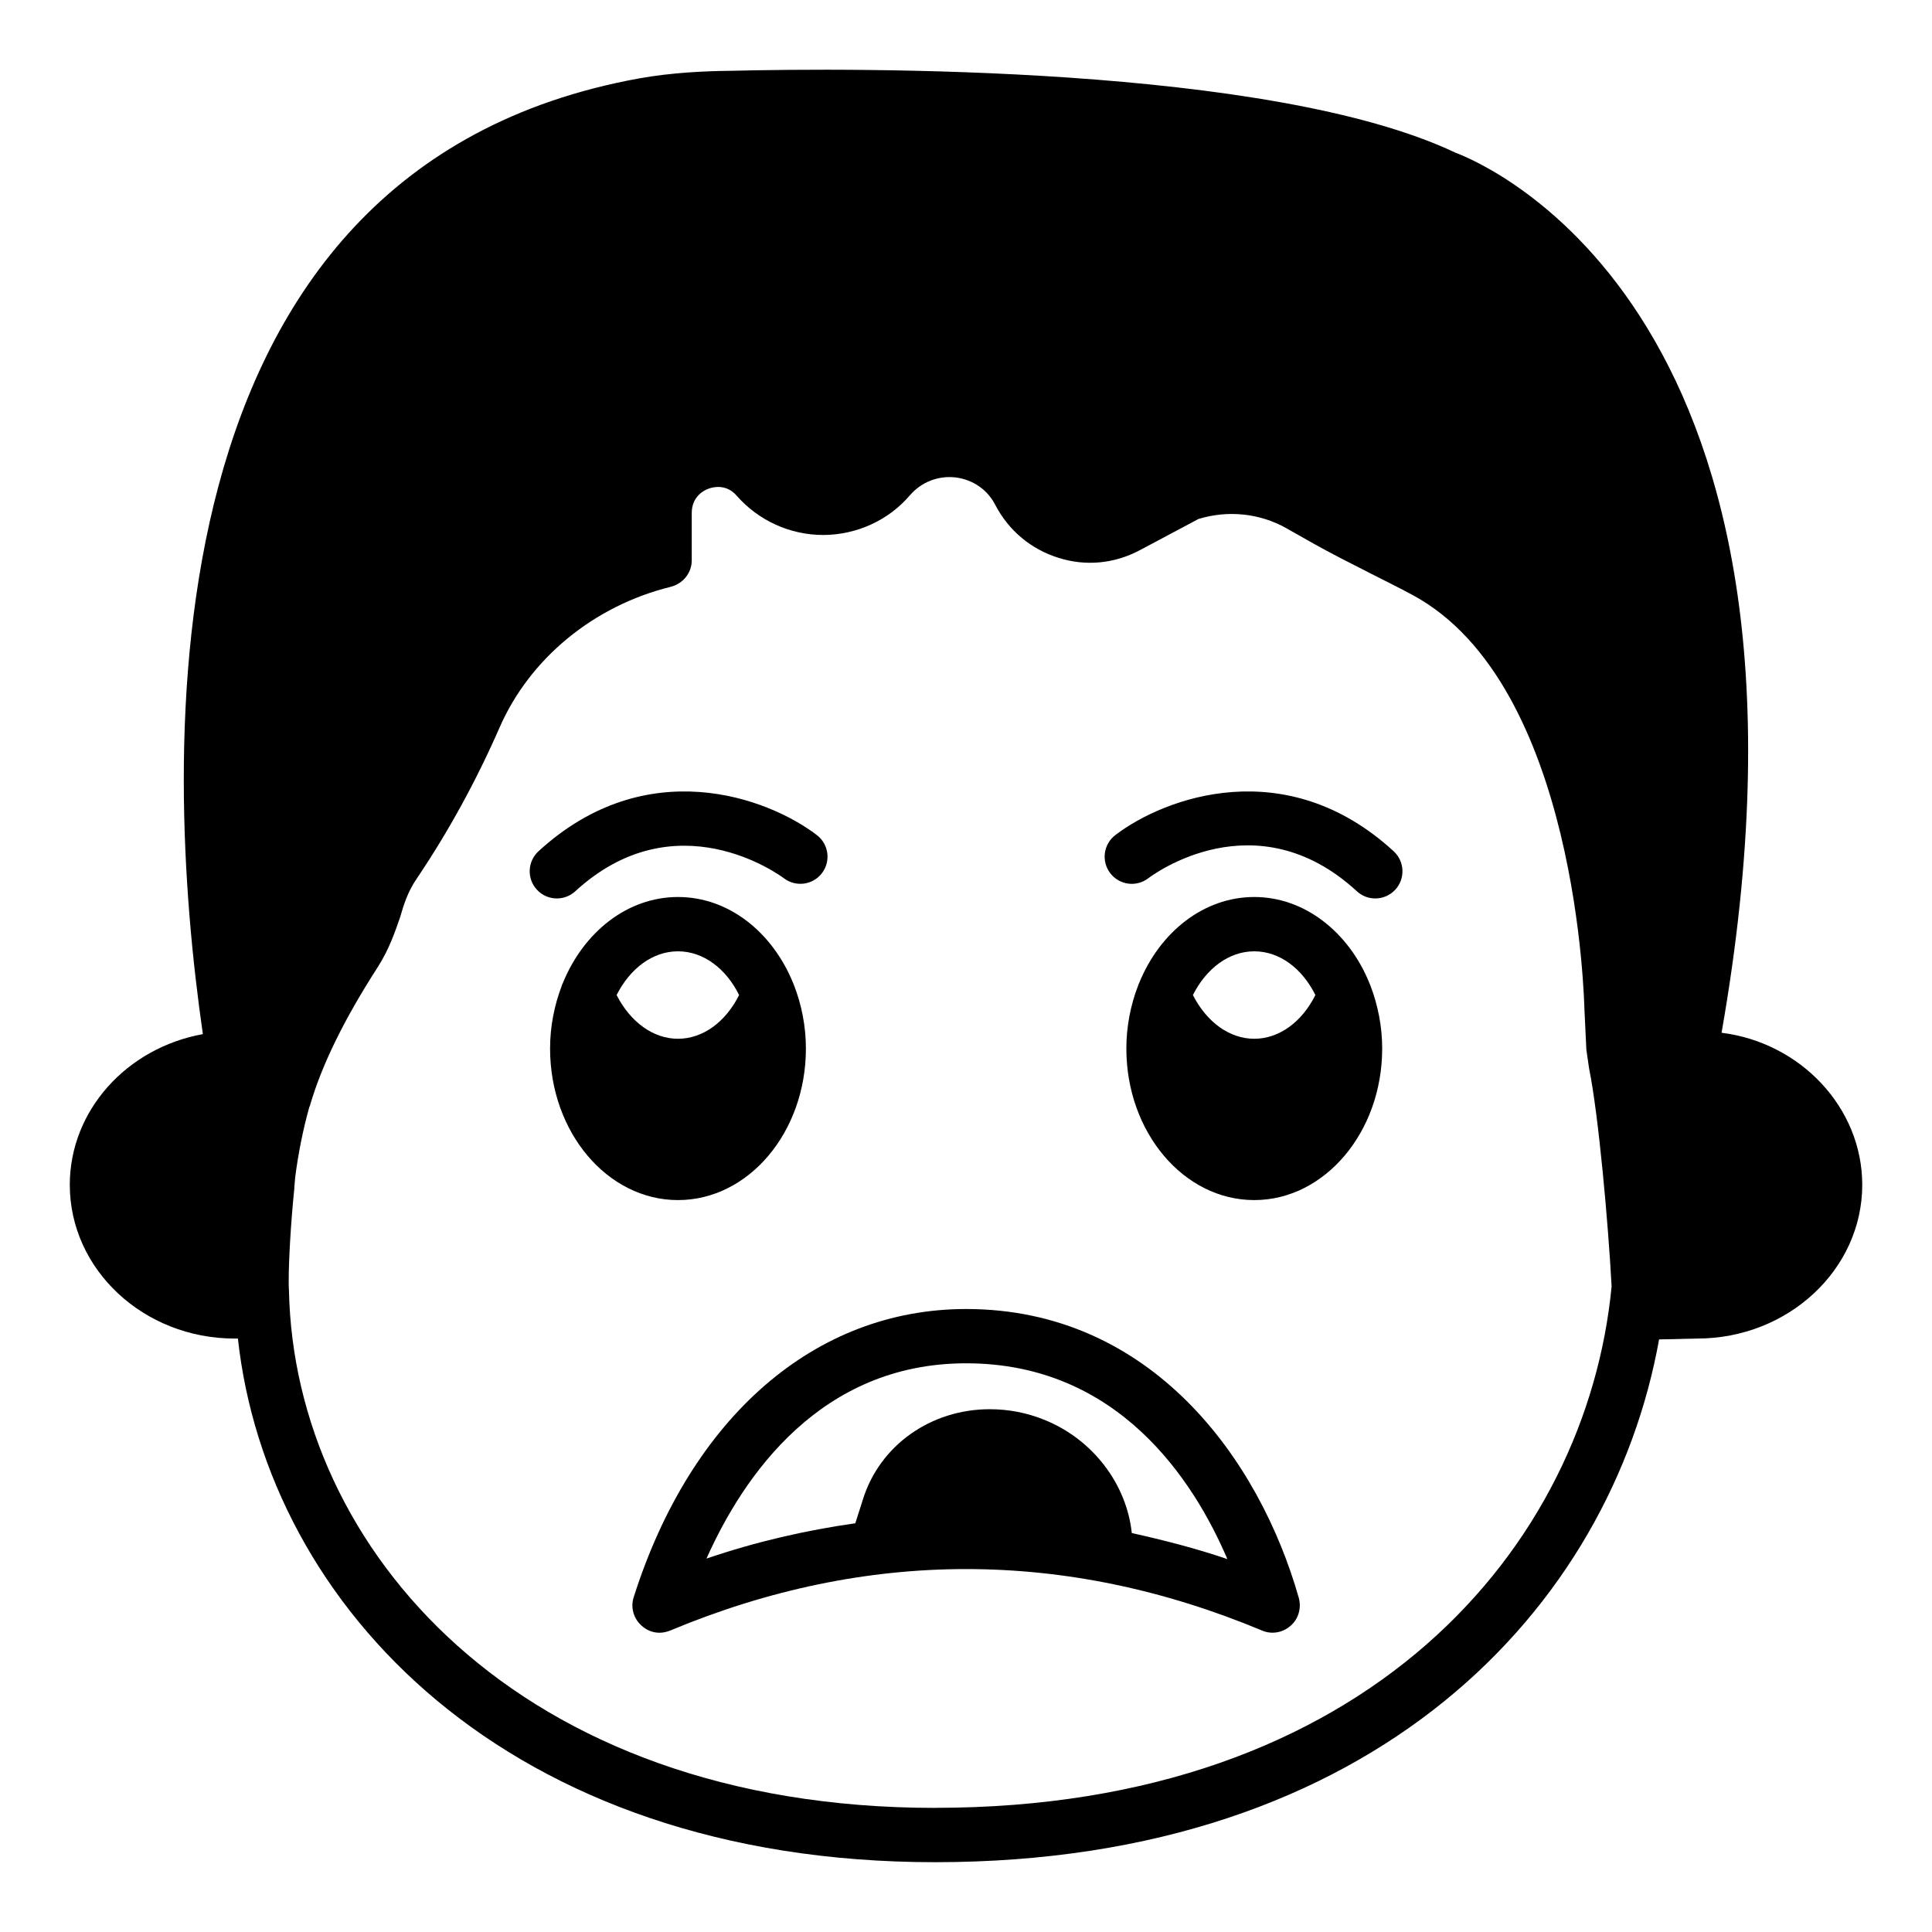
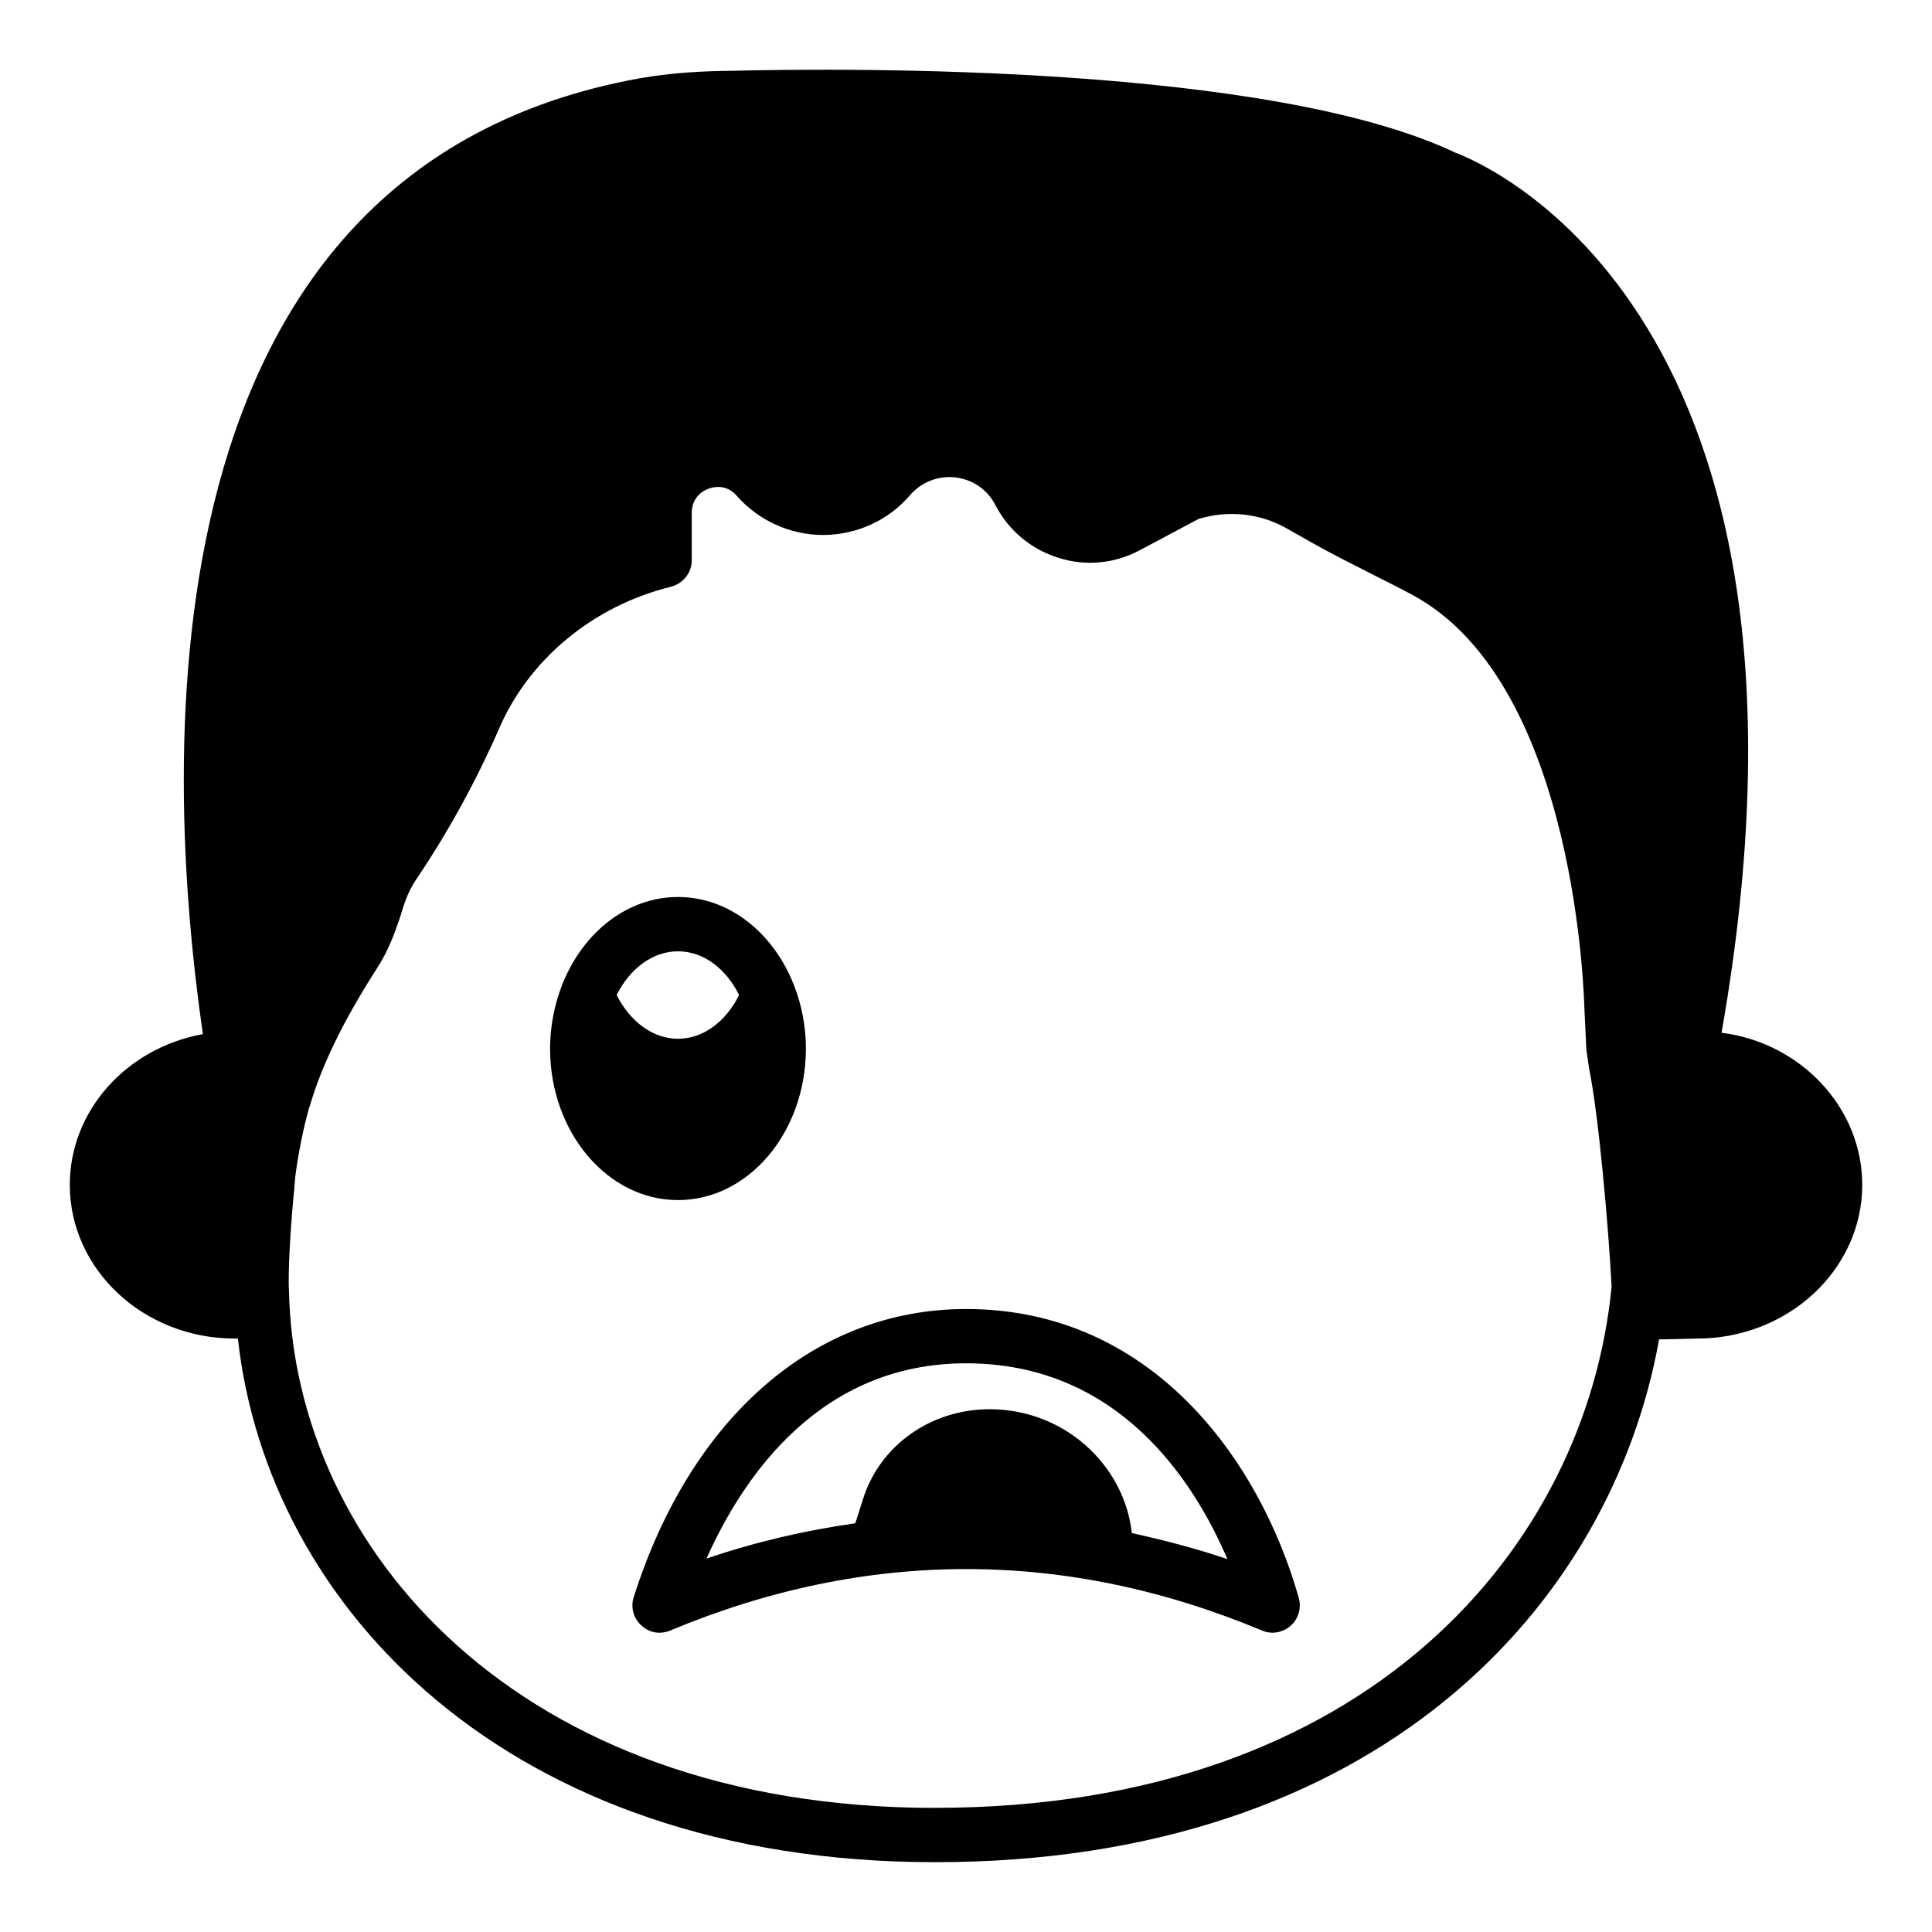
<svg xmlns="http://www.w3.org/2000/svg" fill="#000000" width="800px" height="800px" version="1.1" viewBox="144 144 512 512">
  <g>
    <path d="m600.23 417.7c33.395-190.08-62.328-230.17-70.605-233.27-49.012-23.246-159.42-22.457-192.09-21.664-6.551 0.07-15.332 0.43-24.184 2.016-132.43 24.039-126.24 179.5-115.59 253.27-20.223 3.668-35.266 20.293-35.266 39.941 0 22.457 19.578 40.738 43.688 40.738h0.863c7.773 70.82 71.324 138.77 184.75 138.77 116.88 0 179.14-67.656 191.88-138.55 1.945 0 4.102-0.074 6.836-0.145 1.441 0 2.664-0.074 3.238-0.074 24.113 0 43.762-18.281 43.762-40.738 0-20.508-16.41-37.711-37.281-40.301zm-208.43 205.41c-110.55 0-169.79-68.805-171.22-137.04-0.07-0.938-0.07-1.73-0.07-2.664 0-5.184 0.504-14.828 1.512-24.688 0-0.07-0.07-0.145-0.07-0.215 0.07 0 0.07 0 0.07-0.074 0-0.07 0.07-0.934 0.215-2.519 0.793-6.113 2.016-12.379 3.742-18.566 0.07 0 0.289-0.719 0.289-0.793 3.168-10.652 8.996-22.527 17.848-36.27 3.023-4.75 4.535-9.215 5.902-13.172 1.078-3.672 2.086-6.84 4.391-10.219 8.492-12.594 15.836-26.055 21.953-40.016 7.988-18.355 24.977-32.316 45.344-37.352 3.238-0.793 5.613-3.672 5.613-6.984v-12.594c0-4.391 3.312-6.043 4.391-6.406 1.078-0.434 4.75-1.438 7.559 1.875 5.758 6.547 14.105 10.363 22.887 10.363h0.145c8.781-0.074 17.203-3.887 22.887-10.582 3.023-3.453 7.414-5.18 12.02-4.676 4.606 0.578 8.492 3.238 10.578 7.34 3.527 6.766 9.5 11.73 16.699 13.961 7.199 2.305 14.828 1.586 21.594-2.016l15.547-8.277c7.844-2.375 16.195-1.516 23.246 2.445l7.125 4.031c4.606 2.59 10.004 5.324 15.258 7.988 3.816 1.945 7.629 3.812 11.082 5.688 43.977 23.68 45.488 108.82 45.559 109.9l0.504 10.578 0.719 4.965c2.519 12.312 5.109 41.457 5.973 57.797-6.621 68.871-64.559 138.18-179.29 138.18z" />
    <path d="m354.48 405.25c-0.07-0.215-0.215-0.504-0.289-0.719-5.469-13.457-17.059-22.816-30.516-22.816-13.461 0-25.047 9.355-30.516 22.816-0.145 0.215-0.215 0.504-0.289 0.719-1.945 5.109-3.094 10.723-3.094 16.625 0 22.168 15.188 40.16 33.898 40.16s33.898-17.992 33.898-40.16c0-5.902-1.152-11.59-3.094-16.625zm-30.805-9.141c6.766 0 12.738 4.606 16.195 11.586-3.598 7.199-9.645 11.59-16.195 11.59s-12.594-4.391-16.266-11.59c3.527-6.981 9.5-11.586 16.266-11.586z" />
-     <path d="m507.2 405.25c-0.07-0.215-0.215-0.504-0.289-0.719-5.469-13.457-17.129-22.816-30.516-22.816-13.461 0-25.047 9.355-30.516 22.816-0.145 0.215-0.215 0.504-0.289 0.719-1.945 5.039-3.094 10.723-3.094 16.625 0 22.168 15.184 40.16 33.898 40.16 18.641 0 33.898-17.992 33.898-40.16 0-5.902-1.152-11.516-3.094-16.625zm-30.805-9.141c6.766 0 12.738 4.606 16.195 11.586-3.598 7.199-9.645 11.59-16.195 11.59-6.551 0-12.594-4.391-16.266-11.59 3.527-6.981 9.5-11.586 16.266-11.586z" />
-     <path d="m439.57 365.31c-3.156 2.414-3.762 6.934-1.344 10.09 2.41 3.16 6.922 3.766 10.086 1.348 1.152-0.879 28.43-21.23 55.285 3.453 1.383 1.273 3.129 1.898 4.871 1.898 1.941 0 3.879-0.785 5.301-2.328 2.691-2.926 2.496-7.481-0.43-10.172-28.52-26.203-60.723-14.262-73.77-4.289z" />
-     <path d="m296.45 380.2c26.555-24.398 53.98-4.434 55.293-3.449 3.168 2.402 7.676 1.797 10.078-1.352 2.418-3.156 1.812-7.676-1.344-10.09-13.047-9.973-45.242-21.914-73.773 4.289-2.926 2.688-3.121 7.242-0.43 10.172 1.418 1.543 3.359 2.328 5.301 2.328 1.746 0 3.488-0.629 4.875-1.898z" />
    <path d="m488.2 567.48c-10.508-36.992-39.227-76.578-88.168-76.578-40.016 0-72.906 28.574-88.094 76.363-0.863 2.664-0.07 5.613 2.016 7.484 1.367 1.297 3.094 1.945 4.824 1.945 0.938 0 1.871-0.215 2.809-0.574 52.035-21.734 104.86-21.734 156.9 0 2.519 1.078 5.469 0.574 7.555-1.297 2.086-1.805 2.879-4.684 2.156-7.344zm-44.262-17.203c-1.367-12.953-10.293-24.832-23.176-30.012-4.606-1.871-9.5-2.809-14.465-2.809-15.617 0-29.148 9.574-33.613 23.895l-2.016 6.332c-13.172 1.871-26.344 4.894-39.441 9.355 9.859-22.094 30.301-51.75 68.805-51.75 40.305 0 60.312 31.02 69.238 51.891-8.418-2.871-16.91-5.031-25.332-6.902z" />
  </g>
</svg>